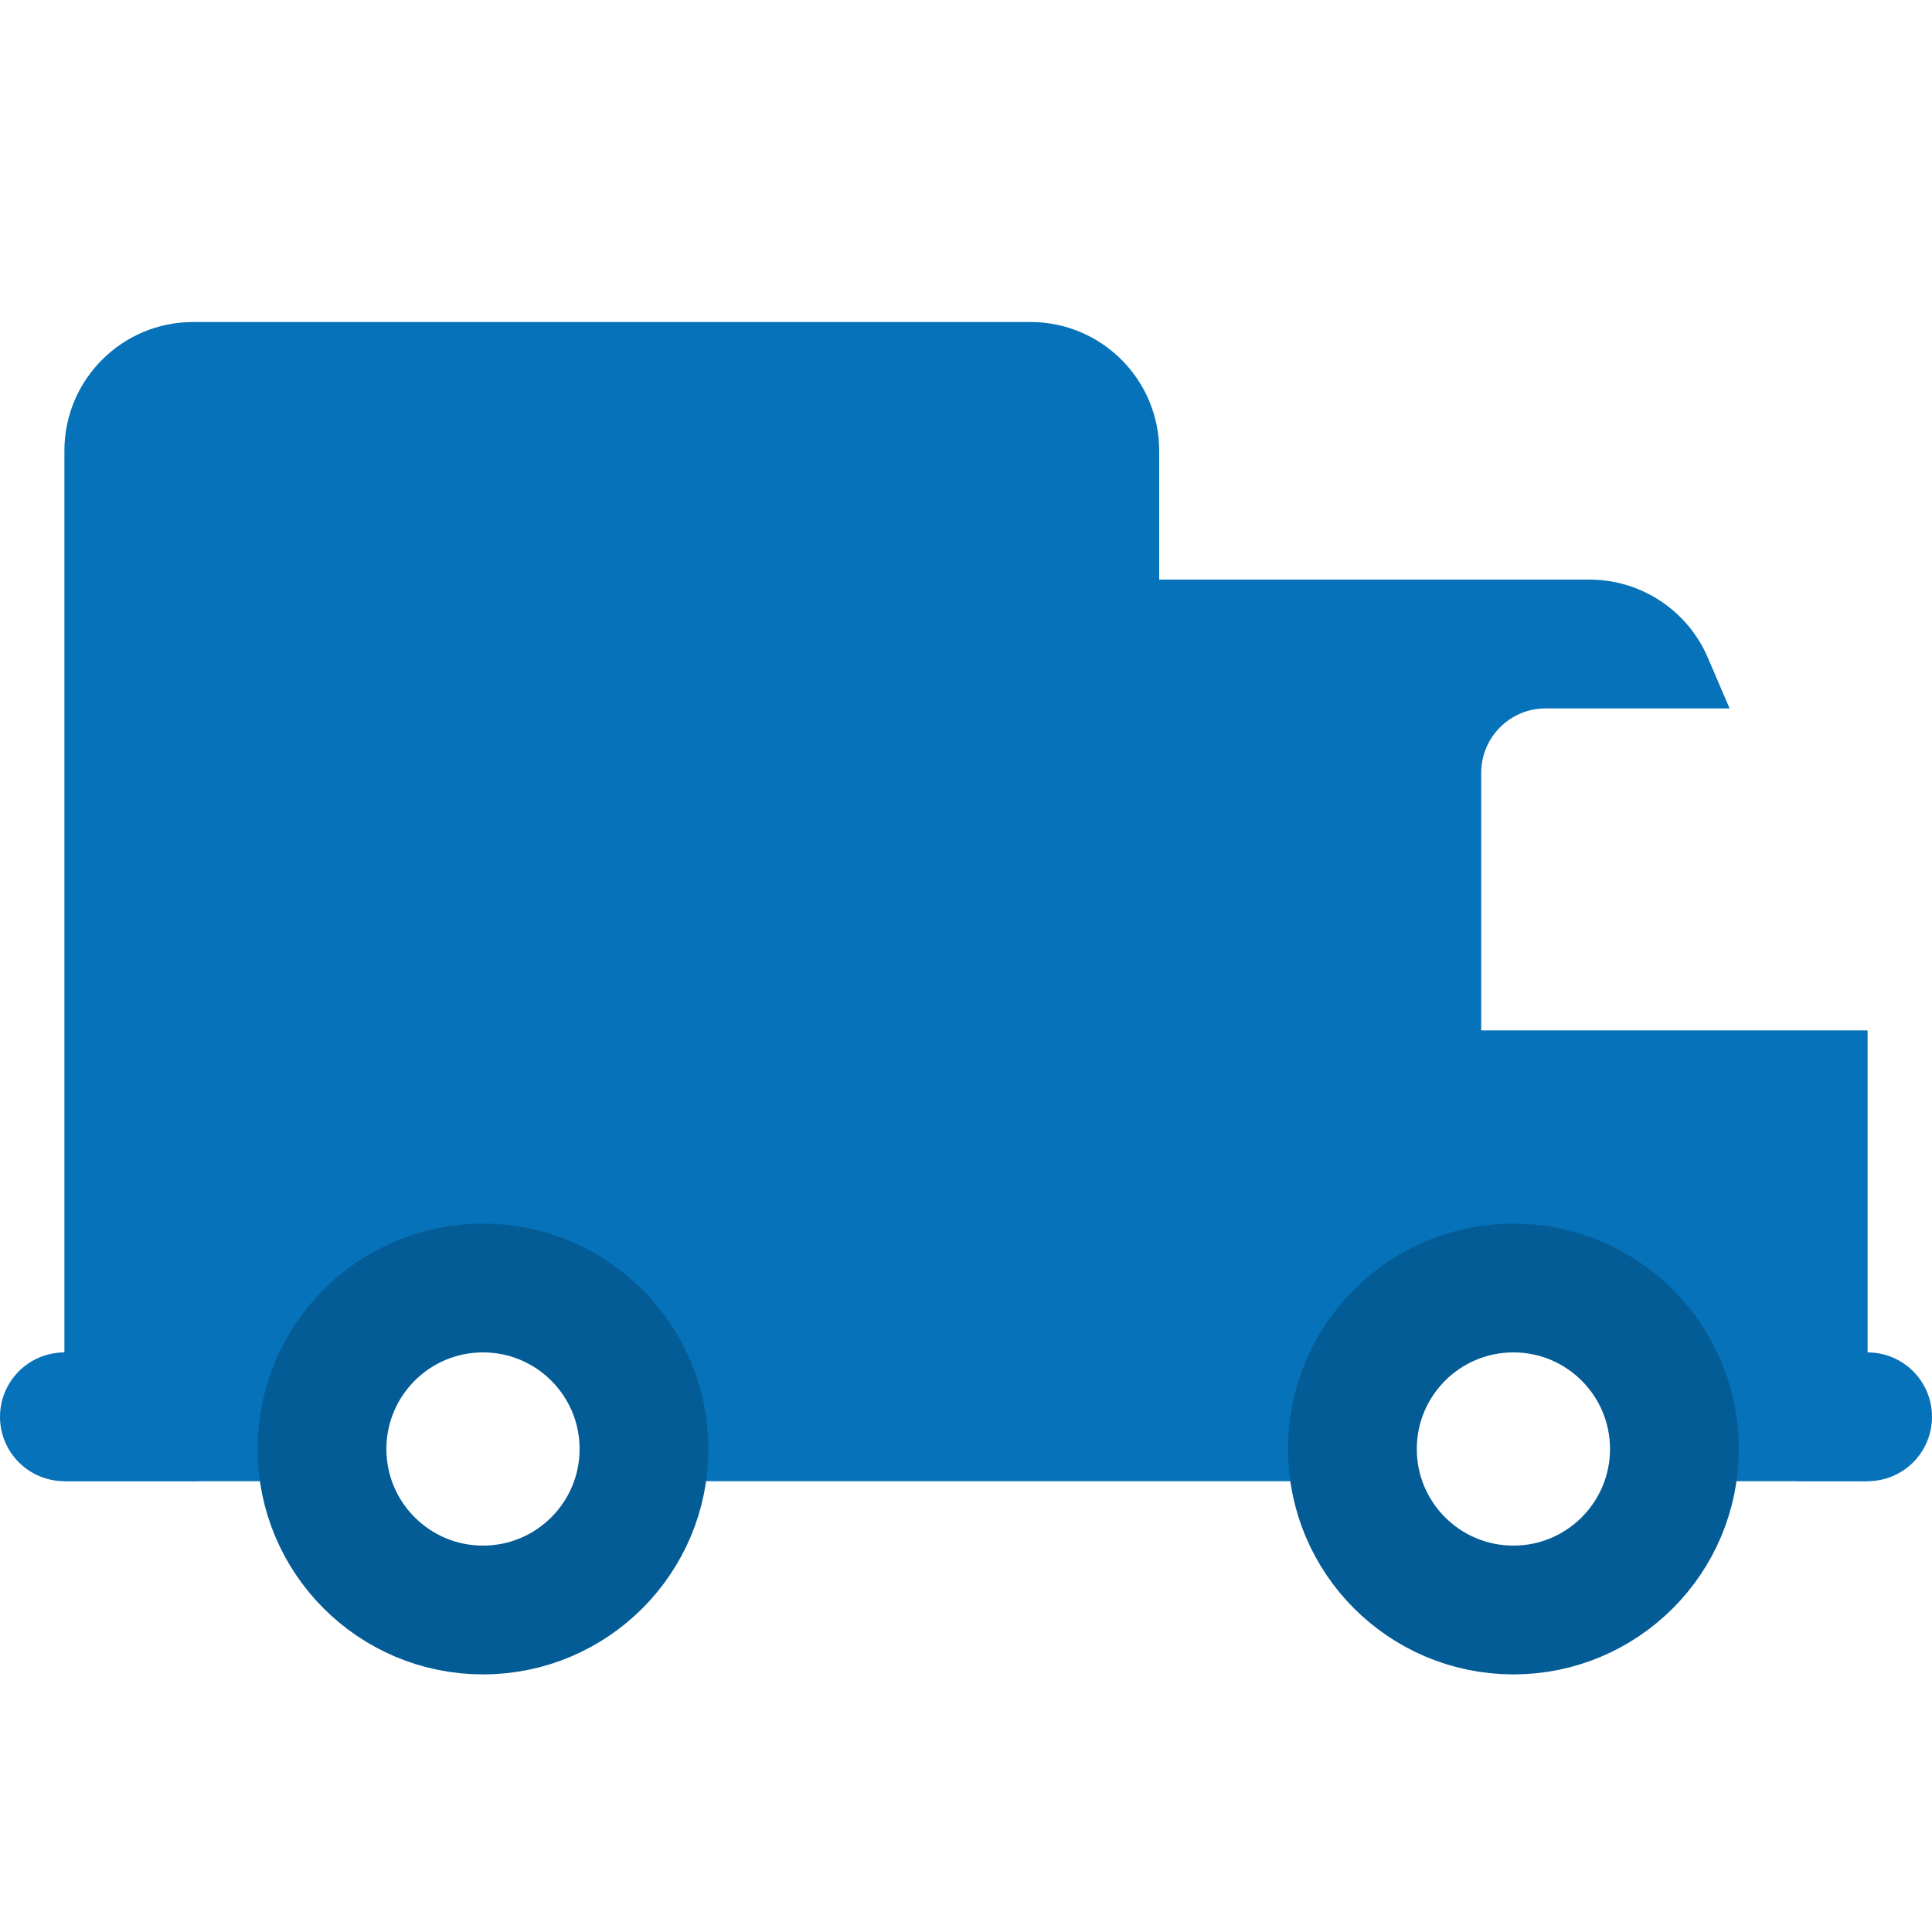
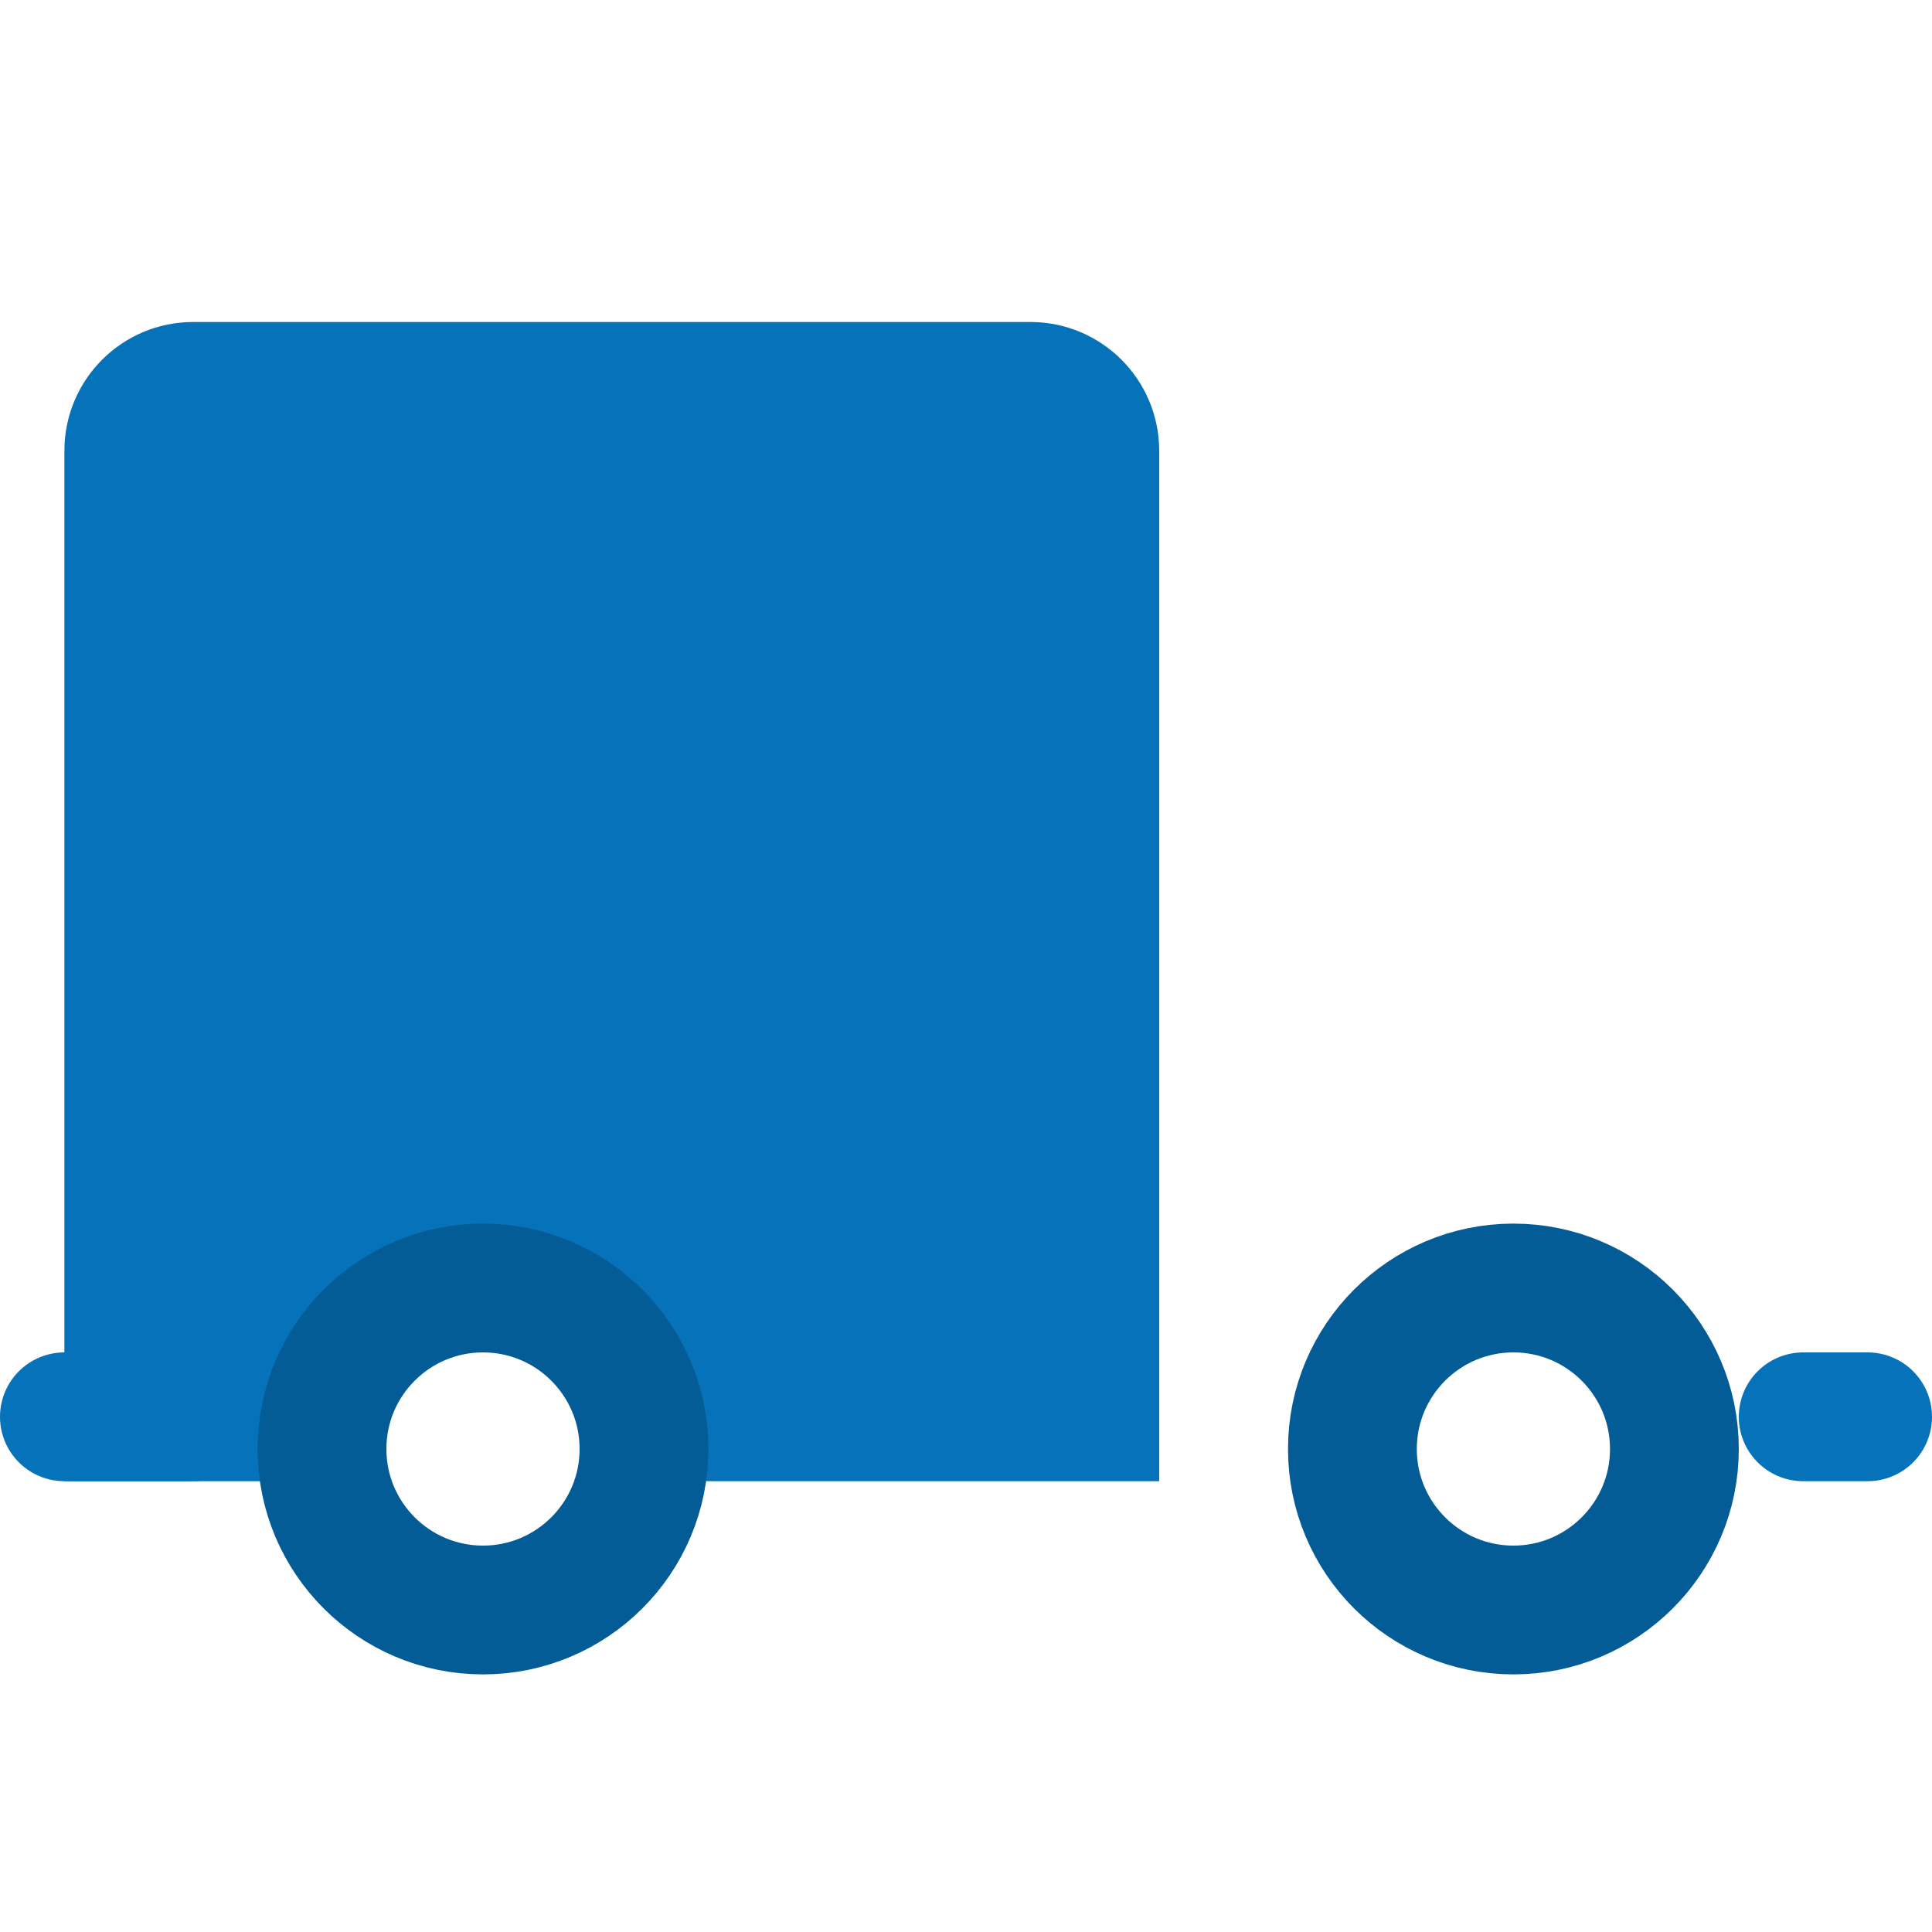
<svg xmlns="http://www.w3.org/2000/svg" id="Layer_1" width="64px" height="64px" style="enable-background:new 0 0 30 30;" version="1.1" viewBox="0 0 30 30" xml:space="preserve" fill="#0672b9">
-   <path d="M23,16v-4c0-0.552,0.448-1,1-1h2.857l-0.338-0.788C26.204,9.477,25.481,9,24.681,9H18v14h3.05  c-0.084-0.414-0.068-0.863,0.087-1.326c0.262-0.784,0.935-1.404,1.738-1.598C24.527,19.676,26,20.916,26,22.5  c0,0.171-0.018,0.338-0.05,0.5H29v-7H23z" />
  <circle cx="23.5" cy="22.5" r="2.5" style="fill:none;stroke:#045c96;stroke-width:2;stroke-miterlimit:10;" />
  <path d="M16,5H3C1.895,5,1,5.895,1,7v16h4.05c-0.084-0.414-0.068-0.863,0.087-1.326c0.262-0.784,0.935-1.404,1.738-1.598  C8.527,19.676,10,20.916,10,22.5c0,0.171-0.018,0.338-0.05,0.5H18V7C18,5.895,17.105,5,16,5z" />
  <circle cx="7.5" cy="22.5" r="2.5" style="fill:none;stroke:#045c96;stroke-width:2;stroke-miterlimit:10;" />
  <line style="fill:none;stroke:#0672b9;stroke-width:2;stroke-linecap:round;stroke-miterlimit:10;" x1="28" x2="29" y1="22" y2="22" />
  <line style="fill:none;stroke:#0672b9;stroke-width:2;stroke-linecap:round;stroke-miterlimit:10;" x1="1" x2="3" y1="22" y2="22" />
</svg>